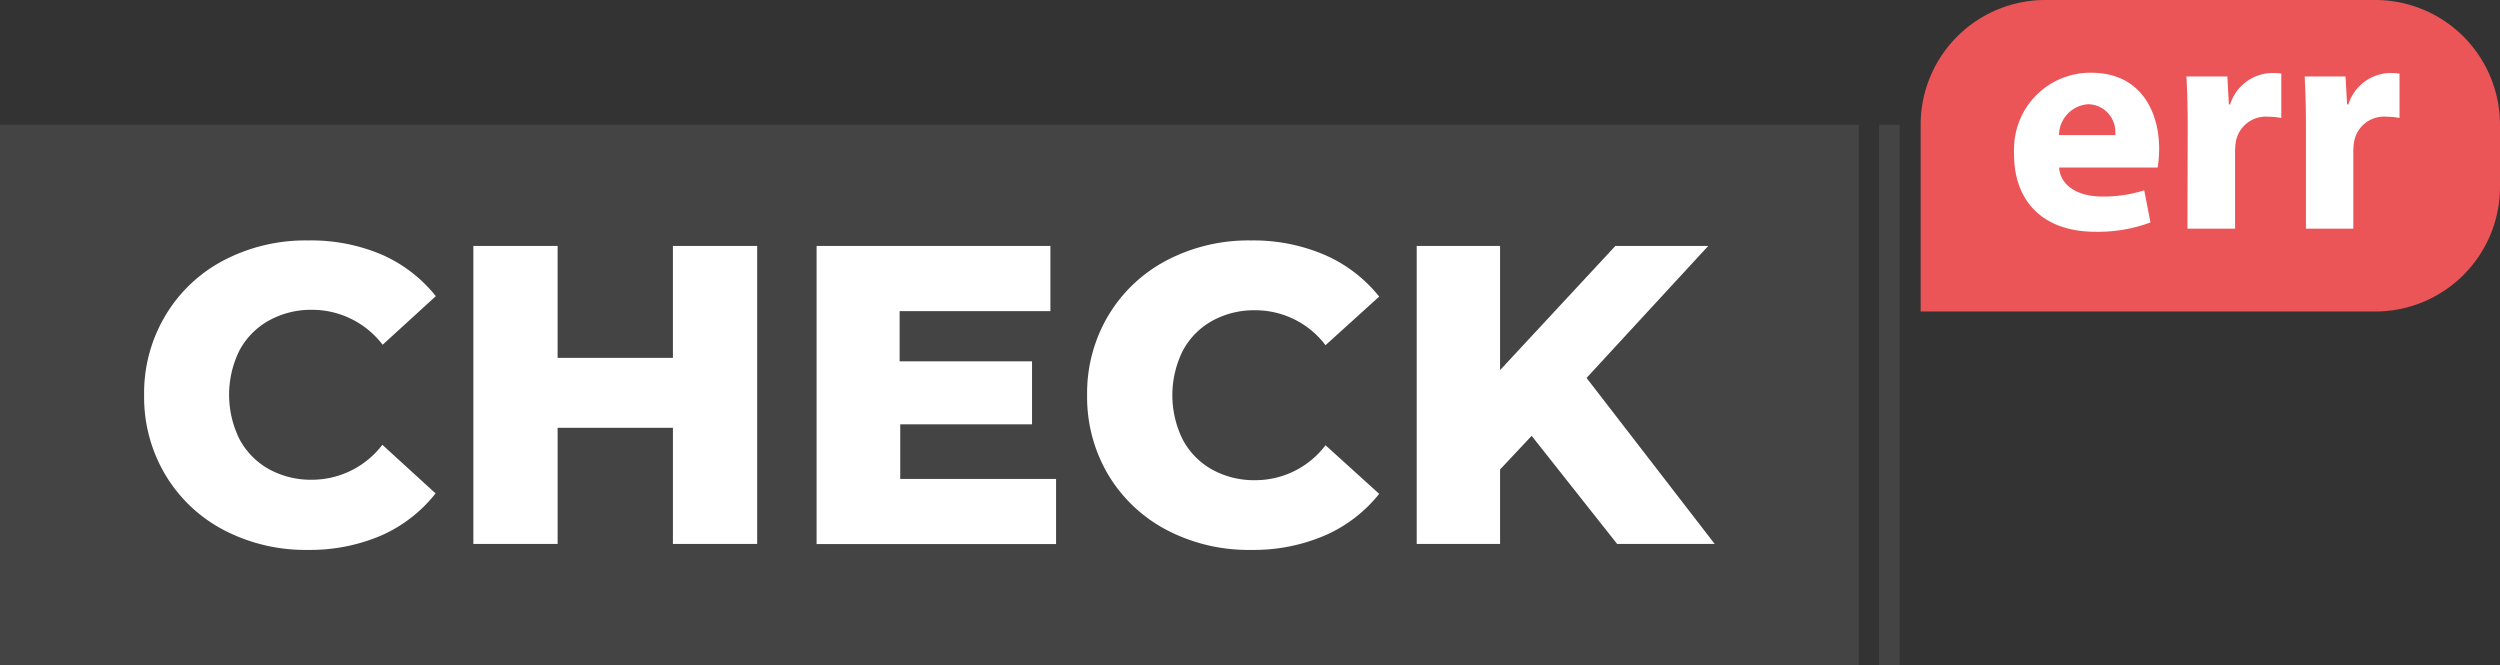
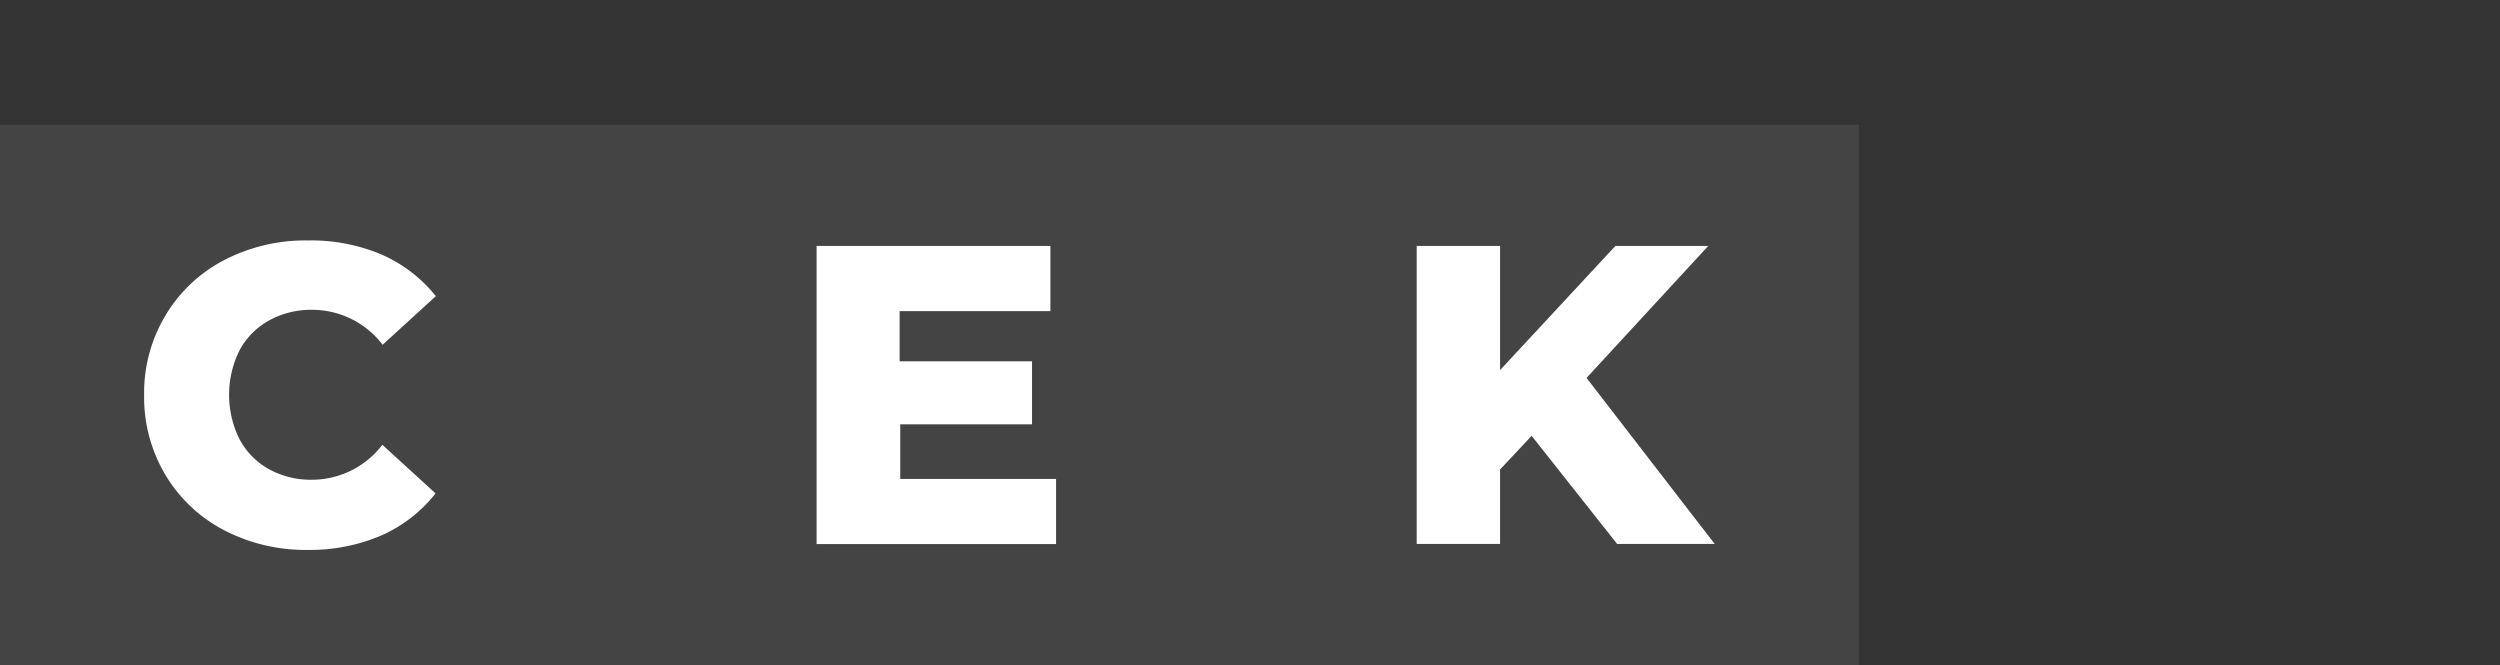
<svg xmlns="http://www.w3.org/2000/svg" id="Vrstva_1" data-name="Vrstva 1" viewBox="0 0 281.87 75">
  <rect x="0" y="0" width="281.87" height="75" fill="#333333" stroke="none" />
  <defs>
    <style>.cls-1{fill:#444;}.cls-2{fill:#eb5557;}.cls-3{fill:#fff;}</style>
  </defs>
  <title>Checkerr_logo_black</title>
  <g id="Group_11" data-name="Group 11">
    <rect id="Rectangle_1" data-name="Rectangle 1" class="cls-1" y="14.06" width="209.58" height="60.94" />
-     <rect id="Rectangle_7" data-name="Rectangle 7" class="cls-1" x="211.86" y="14.06" width="2.34" height="60.94" />
    <g id="Group_1" data-name="Group 1">
-       <path id="Rectangle_6" data-name="Rectangle 6" class="cls-2" d="M230.61,0h37.2a14.07,14.07,0,0,1,14.06,14.06v7a14.06,14.06,0,0,1-14.06,14.06H216.55V14.06A14.06,14.06,0,0,1,230.61,0Z" />
-       <path id="Path_39" data-name="Path 39" class="cls-3" d="M243.27,18.89a13.54,13.54,0,0,0,.17-2.11c0-4.25-2.11-8.58-7.66-8.58a8.61,8.61,0,0,0-8.7,8.52,4.85,4.85,0,0,0,0,.66c0,5.38,3.32,8.75,9.16,8.75a16.92,16.92,0,0,0,6.22-1.05l-.7-3.62a15.31,15.31,0,0,1-4.75.7c-2.49,0-4.68-1.05-4.85-3.27Zm-11.12-3.66a3.52,3.52,0,0,1,3.3-3.48,3.12,3.12,0,0,1,3.05,3.16,3.16,3.16,0,0,1,0,.32Zm14.48,10.55H252V17.06a6.75,6.75,0,0,1,.11-1.19,3.43,3.43,0,0,1,3.66-2.71,7.81,7.81,0,0,1,1.44.14v-5a6.07,6.07,0,0,0-1.13-.07,5.06,5.06,0,0,0-4.64,3.55h-.14l-.17-3.16h-4.61c.07,1.48.14,3.13.14,5.66Zm13.36,0h5.34V17.06a6.75,6.75,0,0,1,.11-1.19,3.43,3.43,0,0,1,3.66-2.71,7.81,7.81,0,0,1,1.44.14v-5a6.13,6.13,0,0,0-1.13-.07,5.06,5.06,0,0,0-4.64,3.55h-.14l-.18-3.16h-4.6c.07,1.48.14,3.13.14,5.66Z" />
-     </g>
+       </g>
    <path class="cls-3" d="M25.25,59.77a16.64,16.64,0,0,1-6.59-6.21,17.09,17.09,0,0,1-2.41-9,17,17,0,0,1,2.41-9,16.59,16.59,0,0,1,6.59-6.22,19.86,19.86,0,0,1,9.48-2.23A20.34,20.34,0,0,1,43,28.69a16.07,16.07,0,0,1,6.14,4.7l-6,5.48a10,10,0,0,0-7.93-3.94,9.79,9.79,0,0,0-4.87,1.2A8.35,8.35,0,0,0,27,39.51a11.27,11.27,0,0,0,0,10,8.35,8.35,0,0,0,3.31,3.38,9.79,9.79,0,0,0,4.87,1.2,10,10,0,0,0,7.93-3.94l6,5.48A16,16,0,0,1,43,60.37,20.34,20.34,0,0,1,34.73,62,19.86,19.86,0,0,1,25.25,59.77Z" />
-     <path class="cls-3" d="M85.37,27.73v33.6h-9.5V48.23h-13v13.1h-9.5V27.73h9.5V40.35h13V27.73Z" />
    <path class="cls-3" d="M119.07,54v7.34h-27V27.73h26.36v7.35h-17v5.66h14.93v7.1H101.5V54Z" />
-     <path class="cls-3" d="M131.57,59.77a16.73,16.73,0,0,1-6.6-6.21,17.18,17.18,0,0,1-2.4-9,17.11,17.11,0,0,1,2.4-9,16.69,16.69,0,0,1,6.6-6.22,19.86,19.86,0,0,1,9.48-2.23,20.34,20.34,0,0,1,8.31,1.63,16.07,16.07,0,0,1,6.14,4.7l-6.05,5.48a9.92,9.92,0,0,0-7.92-3.94,9.79,9.79,0,0,0-4.87,1.2,8.35,8.35,0,0,0-3.31,3.38,11.27,11.27,0,0,0,0,10,8.35,8.35,0,0,0,3.31,3.38,9.79,9.79,0,0,0,4.87,1.2,9.92,9.92,0,0,0,7.92-3.94l6.05,5.48a16,16,0,0,1-6.14,4.7A20.34,20.34,0,0,1,141.05,62,19.86,19.86,0,0,1,131.57,59.77Z" />
    <path class="cls-3" d="M172.69,49.14l-3.56,3.79v8.4h-9.4V27.73h9.4v14l13-14h10.47L178.88,42.61l14.45,18.72h-11Z" />
  </g>
</svg>